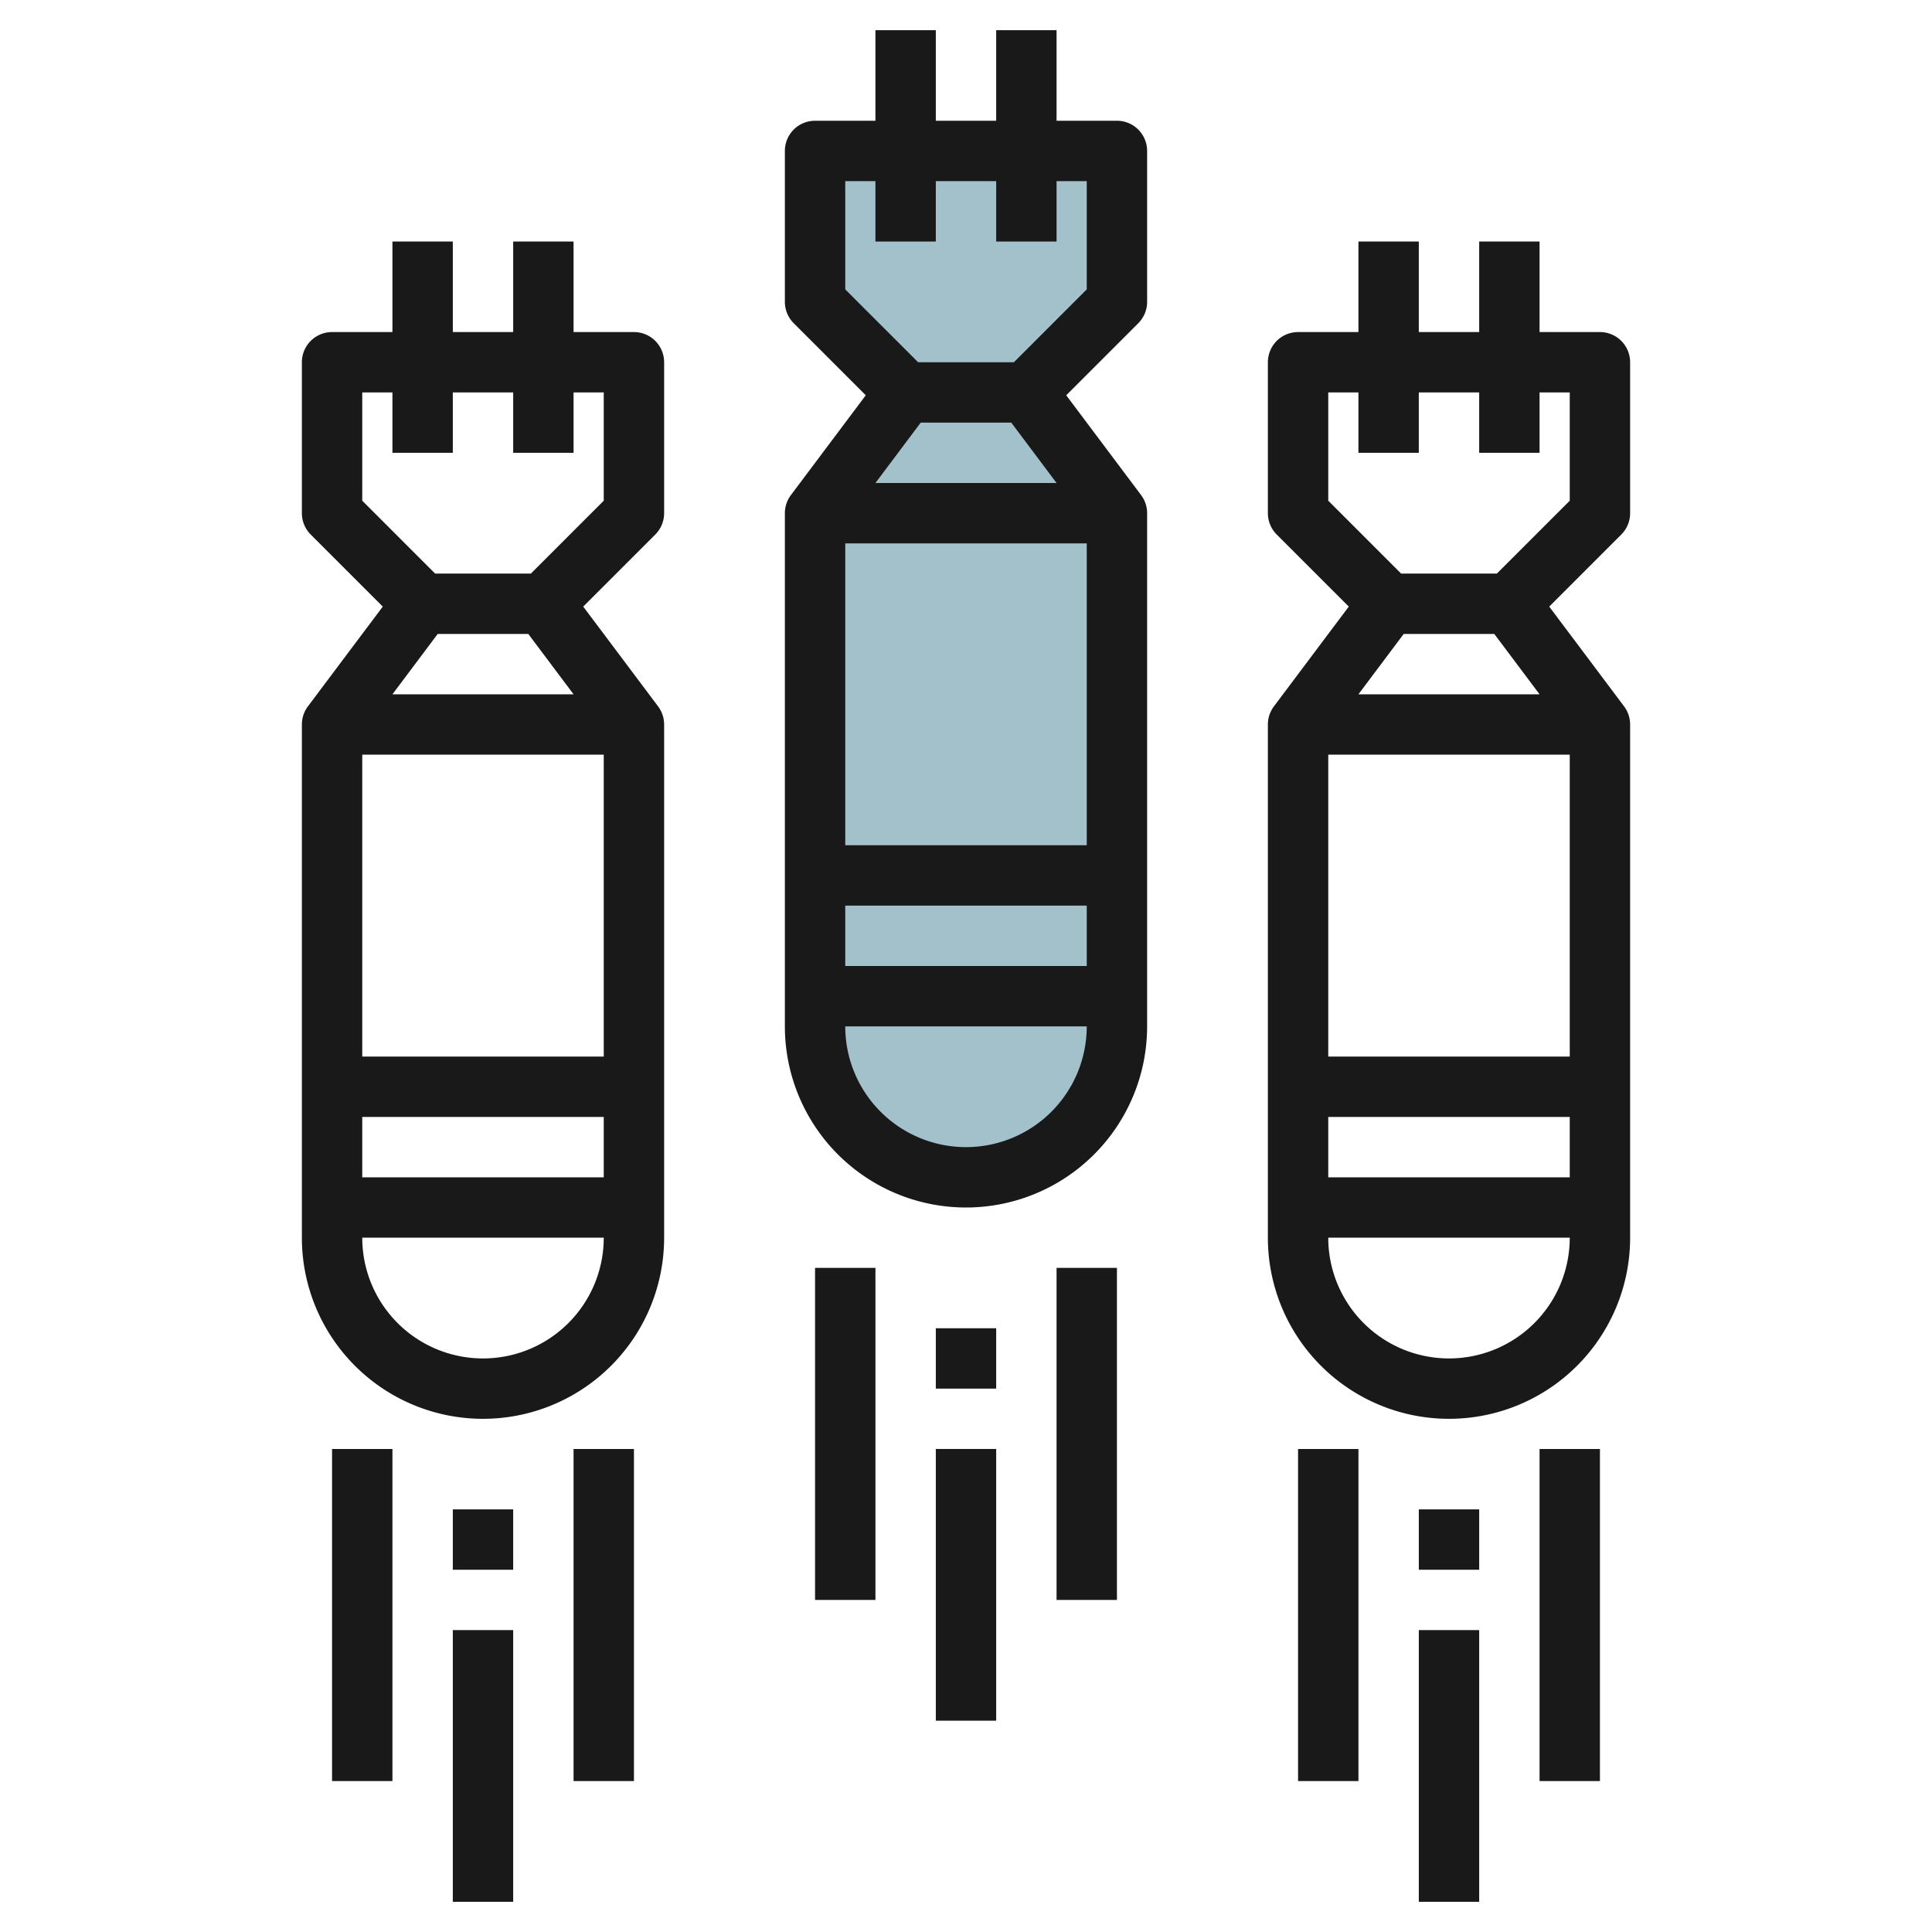
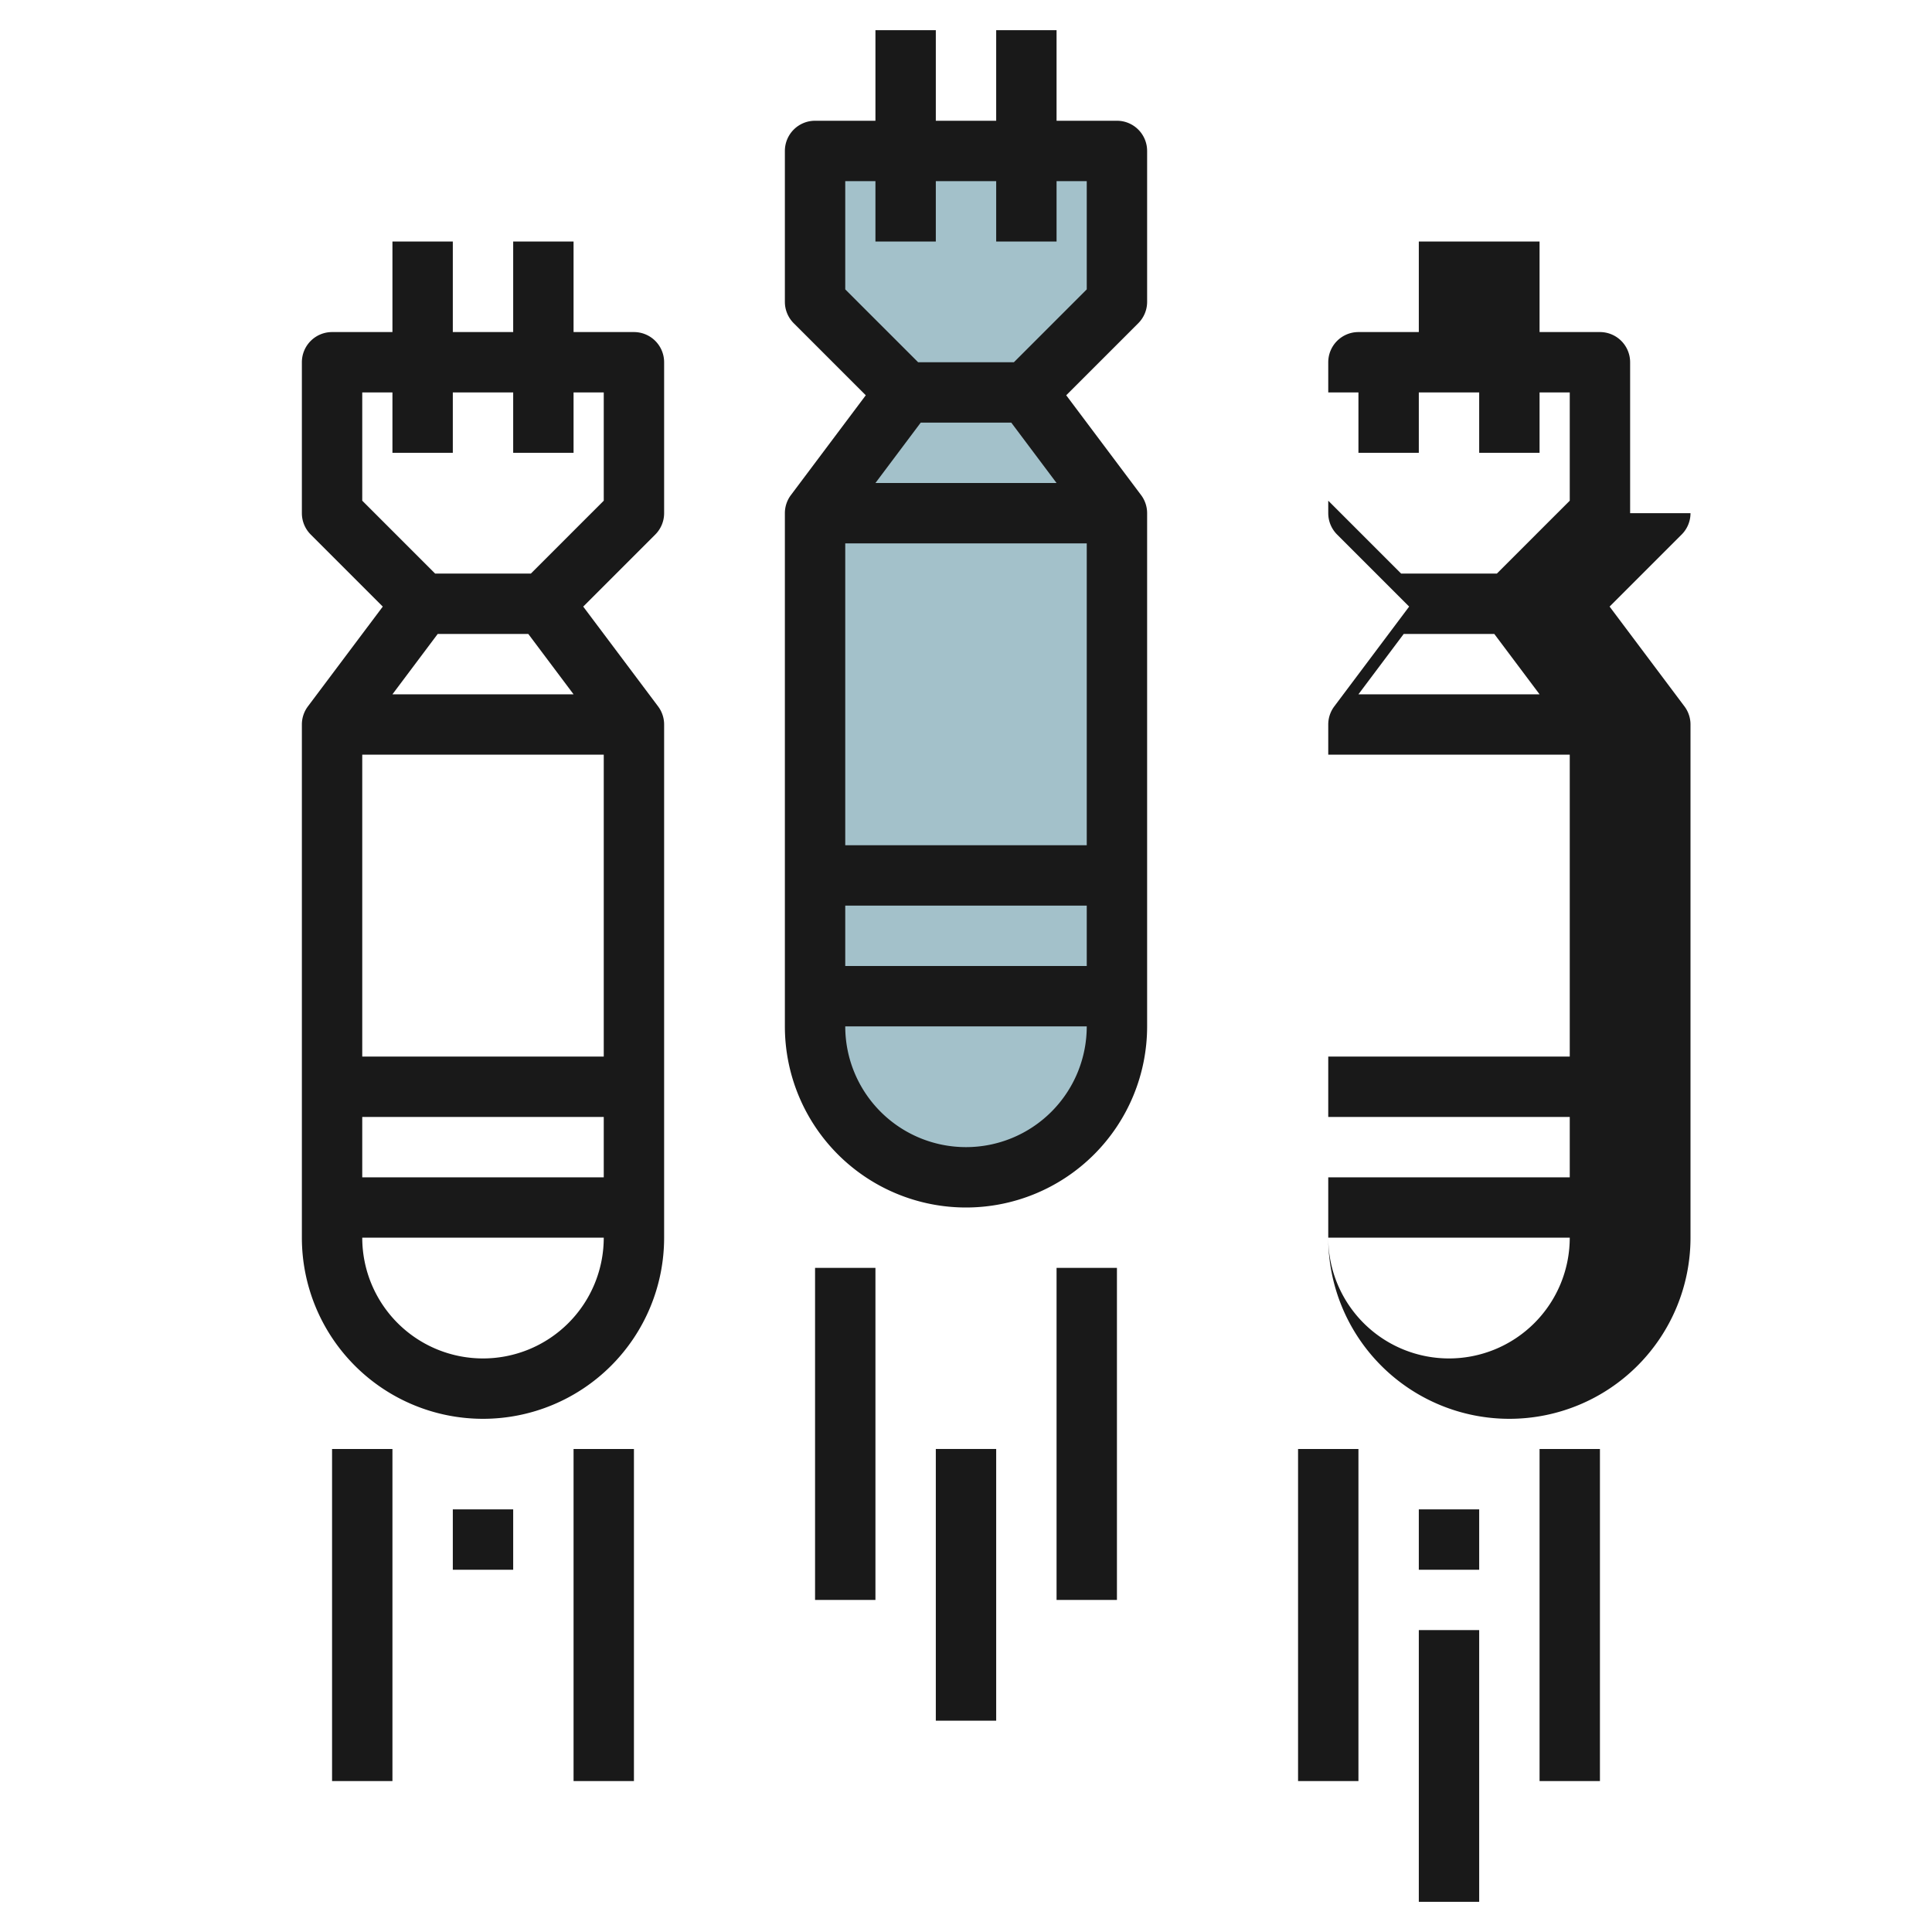
<svg xmlns="http://www.w3.org/2000/svg" id="Layer_3" height="512" viewBox="0 0 64 64" width="512" data-name="Layer 3">
  <path d="m37 17v17a5 5 0 0 1 -5 5 5 5 0 0 1 -5-5v-17l3-4h4z" fill="#a3c1ca" />
  <path d="m30 13-3-3v-5h10v5l-3 3z" fill="#a3c1ca" />
  <g fill="#191919">
    <path d="m37 4h-2v-3h-2v3h-2v-3h-2v3h-2a1 1 0 0 0 -1 1v5a1 1 0 0 0 .293.707l2.387 2.387-2.48 3.306a1 1 0 0 0 -.2.6v17a6 6 0 0 0 12 0v-17a1 1 0 0 0 -.2-.6l-2.48-3.306 2.387-2.387a1 1 0 0 0 .293-.707v-5a1 1 0 0 0 -1-1zm-3.5 10 1.5 2h-6l1.5-2zm-5.5 14v-10h8v10zm8 2v2h-8v-2zm-4 8a4 4 0 0 1 -4-4h8a4 4 0 0 1 -4 4zm4-28.414-2.414 2.414h-3.172l-2.414-2.414v-3.586h1v2h2v-2h2v2h2v-2h1z" />
-     <path d="m54 17v-5a1 1 0 0 0 -1-1h-2v-3h-2v3h-2v-3h-2v3h-2a1 1 0 0 0 -1 1v5a1 1 0 0 0 .293.707l2.387 2.387-2.48 3.306a1 1 0 0 0 -.2.6v17a6 6 0 0 0 12 0v-17a1 1 0 0 0 -.2-.6l-2.48-3.306 2.387-2.387a1 1 0 0 0 .293-.707zm-4.5 4 1.5 2h-6l1.5-2zm-5.5 14v-10h8v10zm8 2v2h-8v-2zm-4 8a4 4 0 0 1 -4-4h8a4 4 0 0 1 -4 4zm4-28.414-2.414 2.414h-3.172l-2.414-2.414v-3.586h1v2h2v-2h2v2h2v-2h1z" />
+     <path d="m54 17v-5a1 1 0 0 0 -1-1h-2v-3h-2v3v-3h-2v3h-2a1 1 0 0 0 -1 1v5a1 1 0 0 0 .293.707l2.387 2.387-2.48 3.306a1 1 0 0 0 -.2.6v17a6 6 0 0 0 12 0v-17a1 1 0 0 0 -.2-.6l-2.48-3.306 2.387-2.387a1 1 0 0 0 .293-.707zm-4.5 4 1.5 2h-6l1.5-2zm-5.5 14v-10h8v10zm8 2v2h-8v-2zm-4 8a4 4 0 0 1 -4-4h8a4 4 0 0 1 -4 4zm4-28.414-2.414 2.414h-3.172l-2.414-2.414v-3.586h1v2h2v-2h2v2h2v-2h1z" />
    <path d="m21 11h-2v-3h-2v3h-2v-3h-2v3h-2a1 1 0 0 0 -1 1v5a1 1 0 0 0 .293.707l2.387 2.387-2.48 3.306a1 1 0 0 0 -.2.6v17a6 6 0 0 0 12 0v-17a1 1 0 0 0 -.2-.6l-2.48-3.306 2.387-2.387a1 1 0 0 0 .293-.707v-5a1 1 0 0 0 -1-1zm-3.5 10 1.5 2h-6l1.5-2zm-5.5 14v-10h8v10zm8 2v2h-8v-2zm-4 8a4 4 0 0 1 -4-4h8a4 4 0 0 1 -4 4zm4-28.414-2.414 2.414h-3.172l-2.414-2.414v-3.586h1v2h2v-2h2v2h2v-2h1z" />
    <path d="m27 42h2v11h-2z" />
    <path d="m35 42h2v11h-2z" />
    <path d="m31 47.999h2v9.001h-2z" />
-     <path d="m31 44h2v2h-2z" />
    <path d="m11 48h2v11h-2z" />
    <path d="m19 48h2v11h-2z" />
-     <path d="m15 53.999h2v9.001h-2z" />
    <path d="m15 50h2v2h-2z" />
    <path d="m43 48h2v11h-2z" />
    <path d="m51 48h2v11h-2z" />
    <path d="m47 53.999h2v9.001h-2z" />
    <path d="m47 50h2v2h-2z" />
  </g>
</svg>